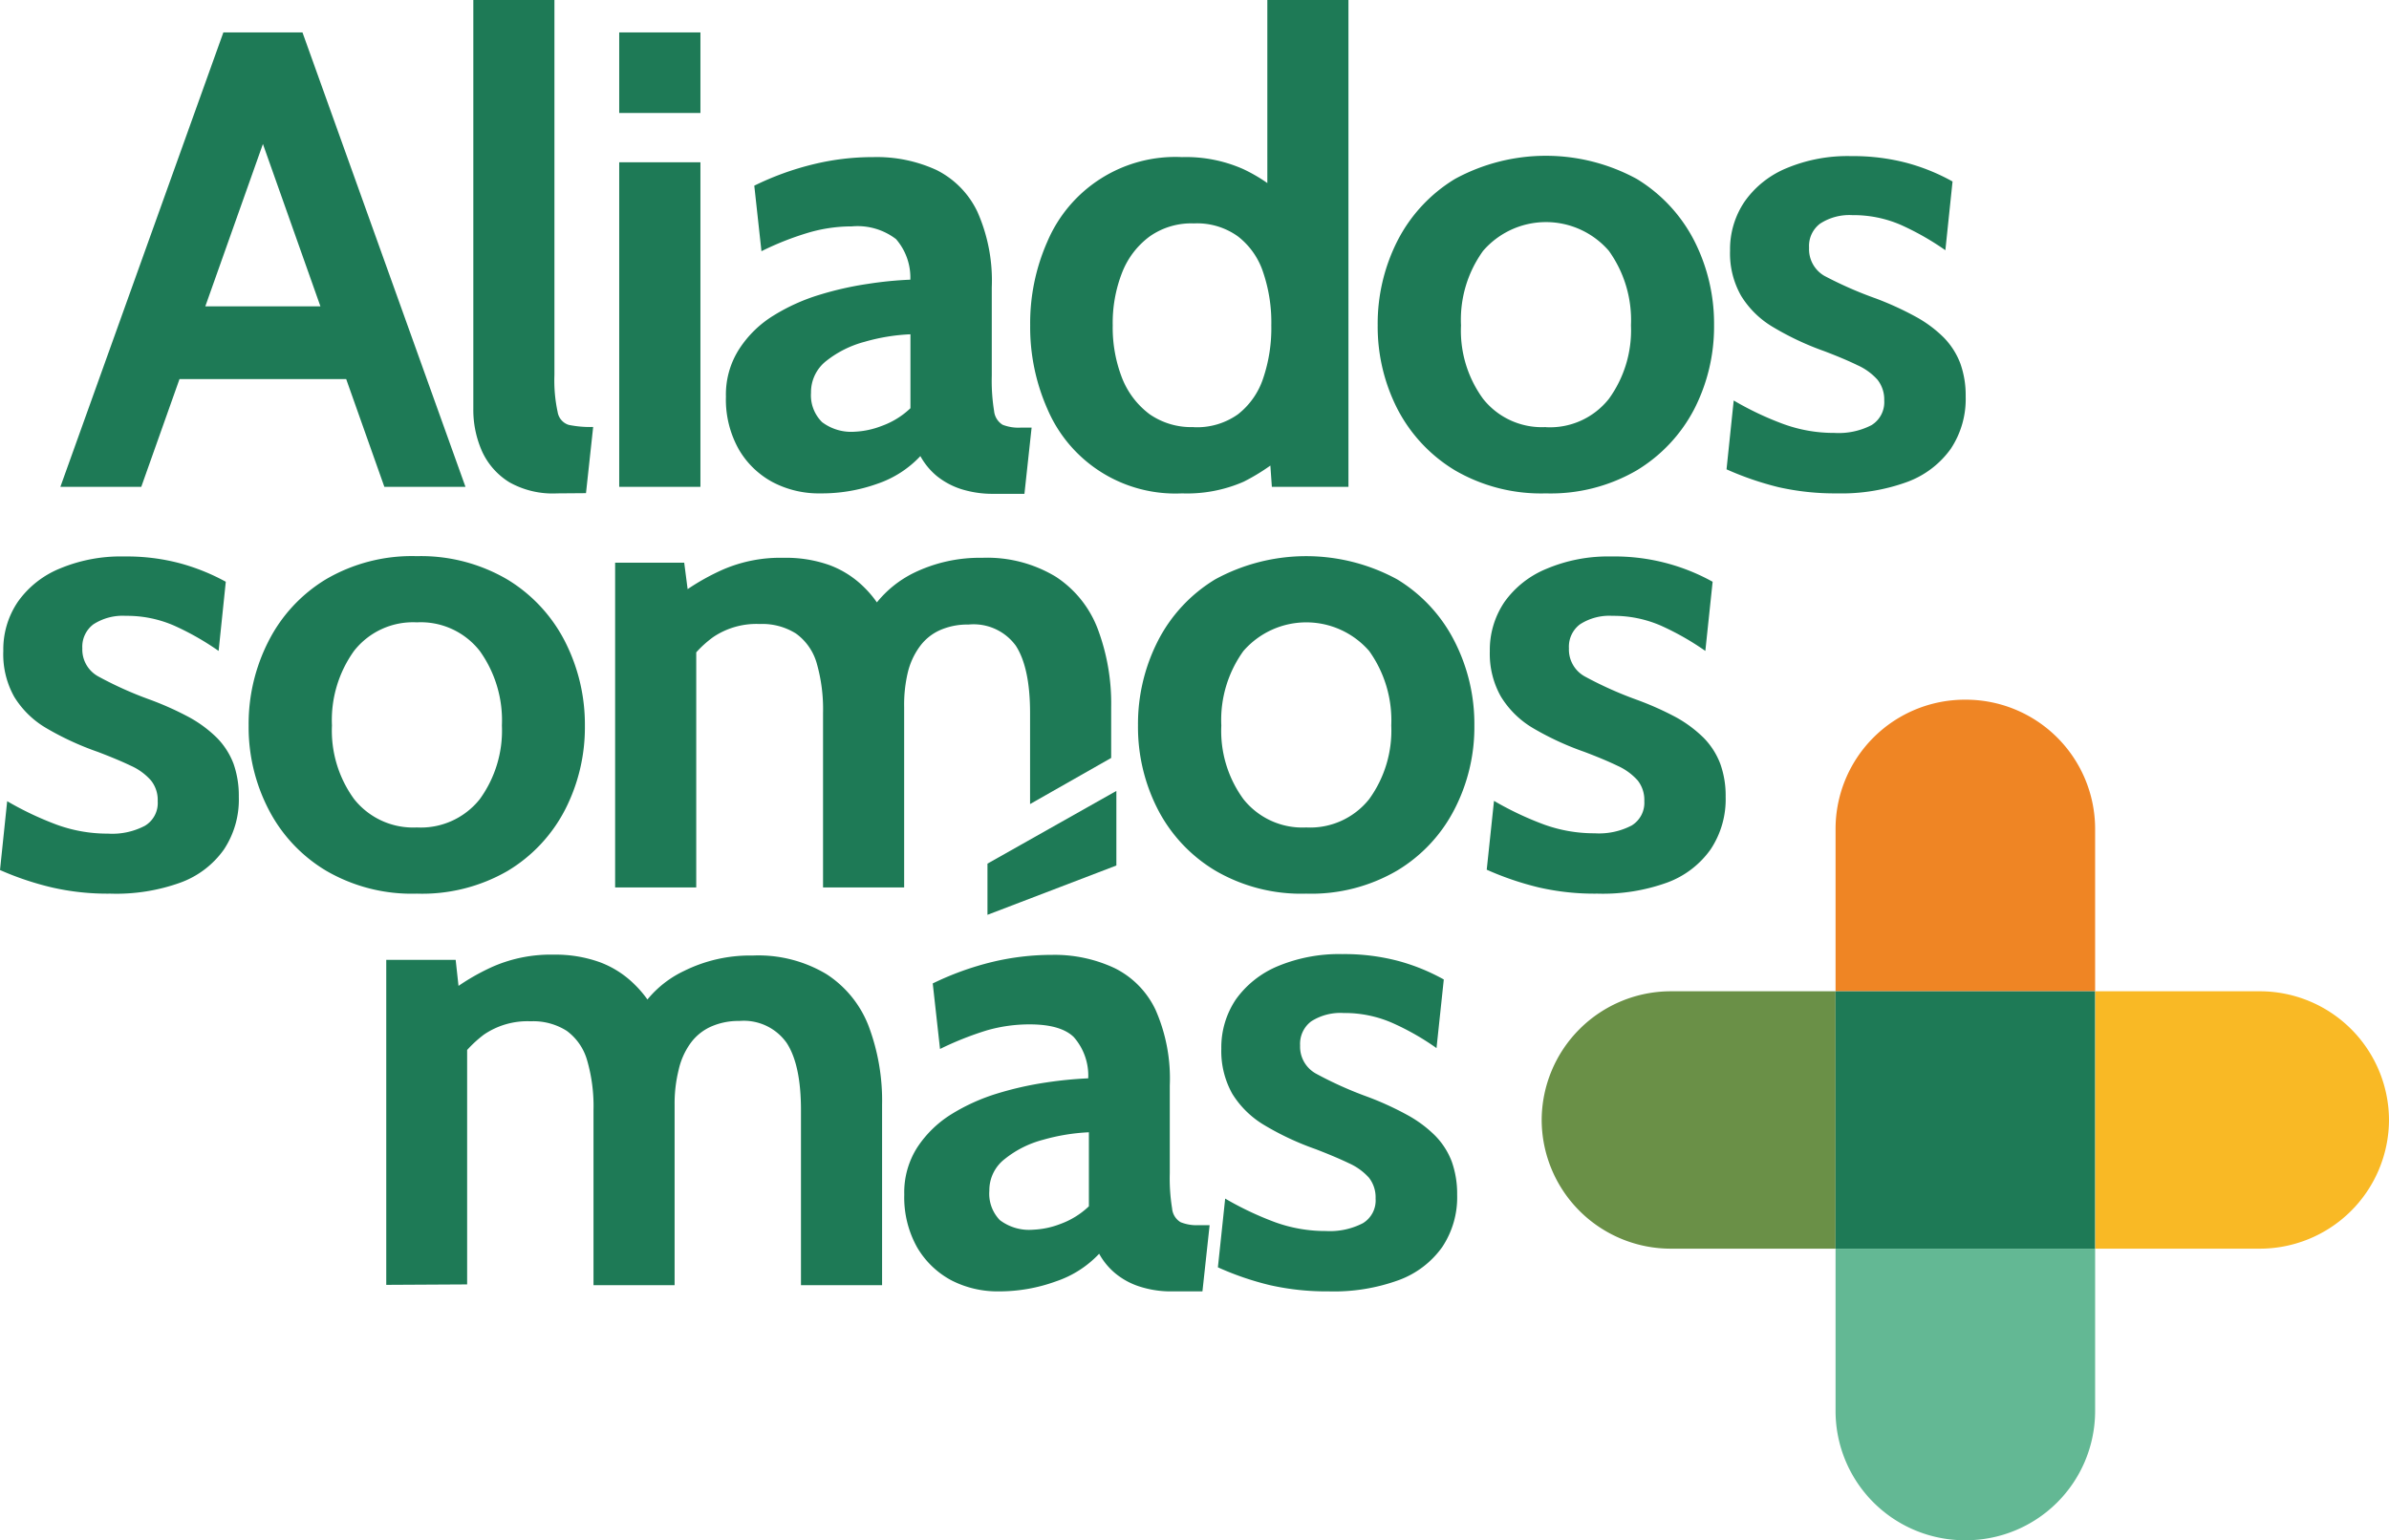
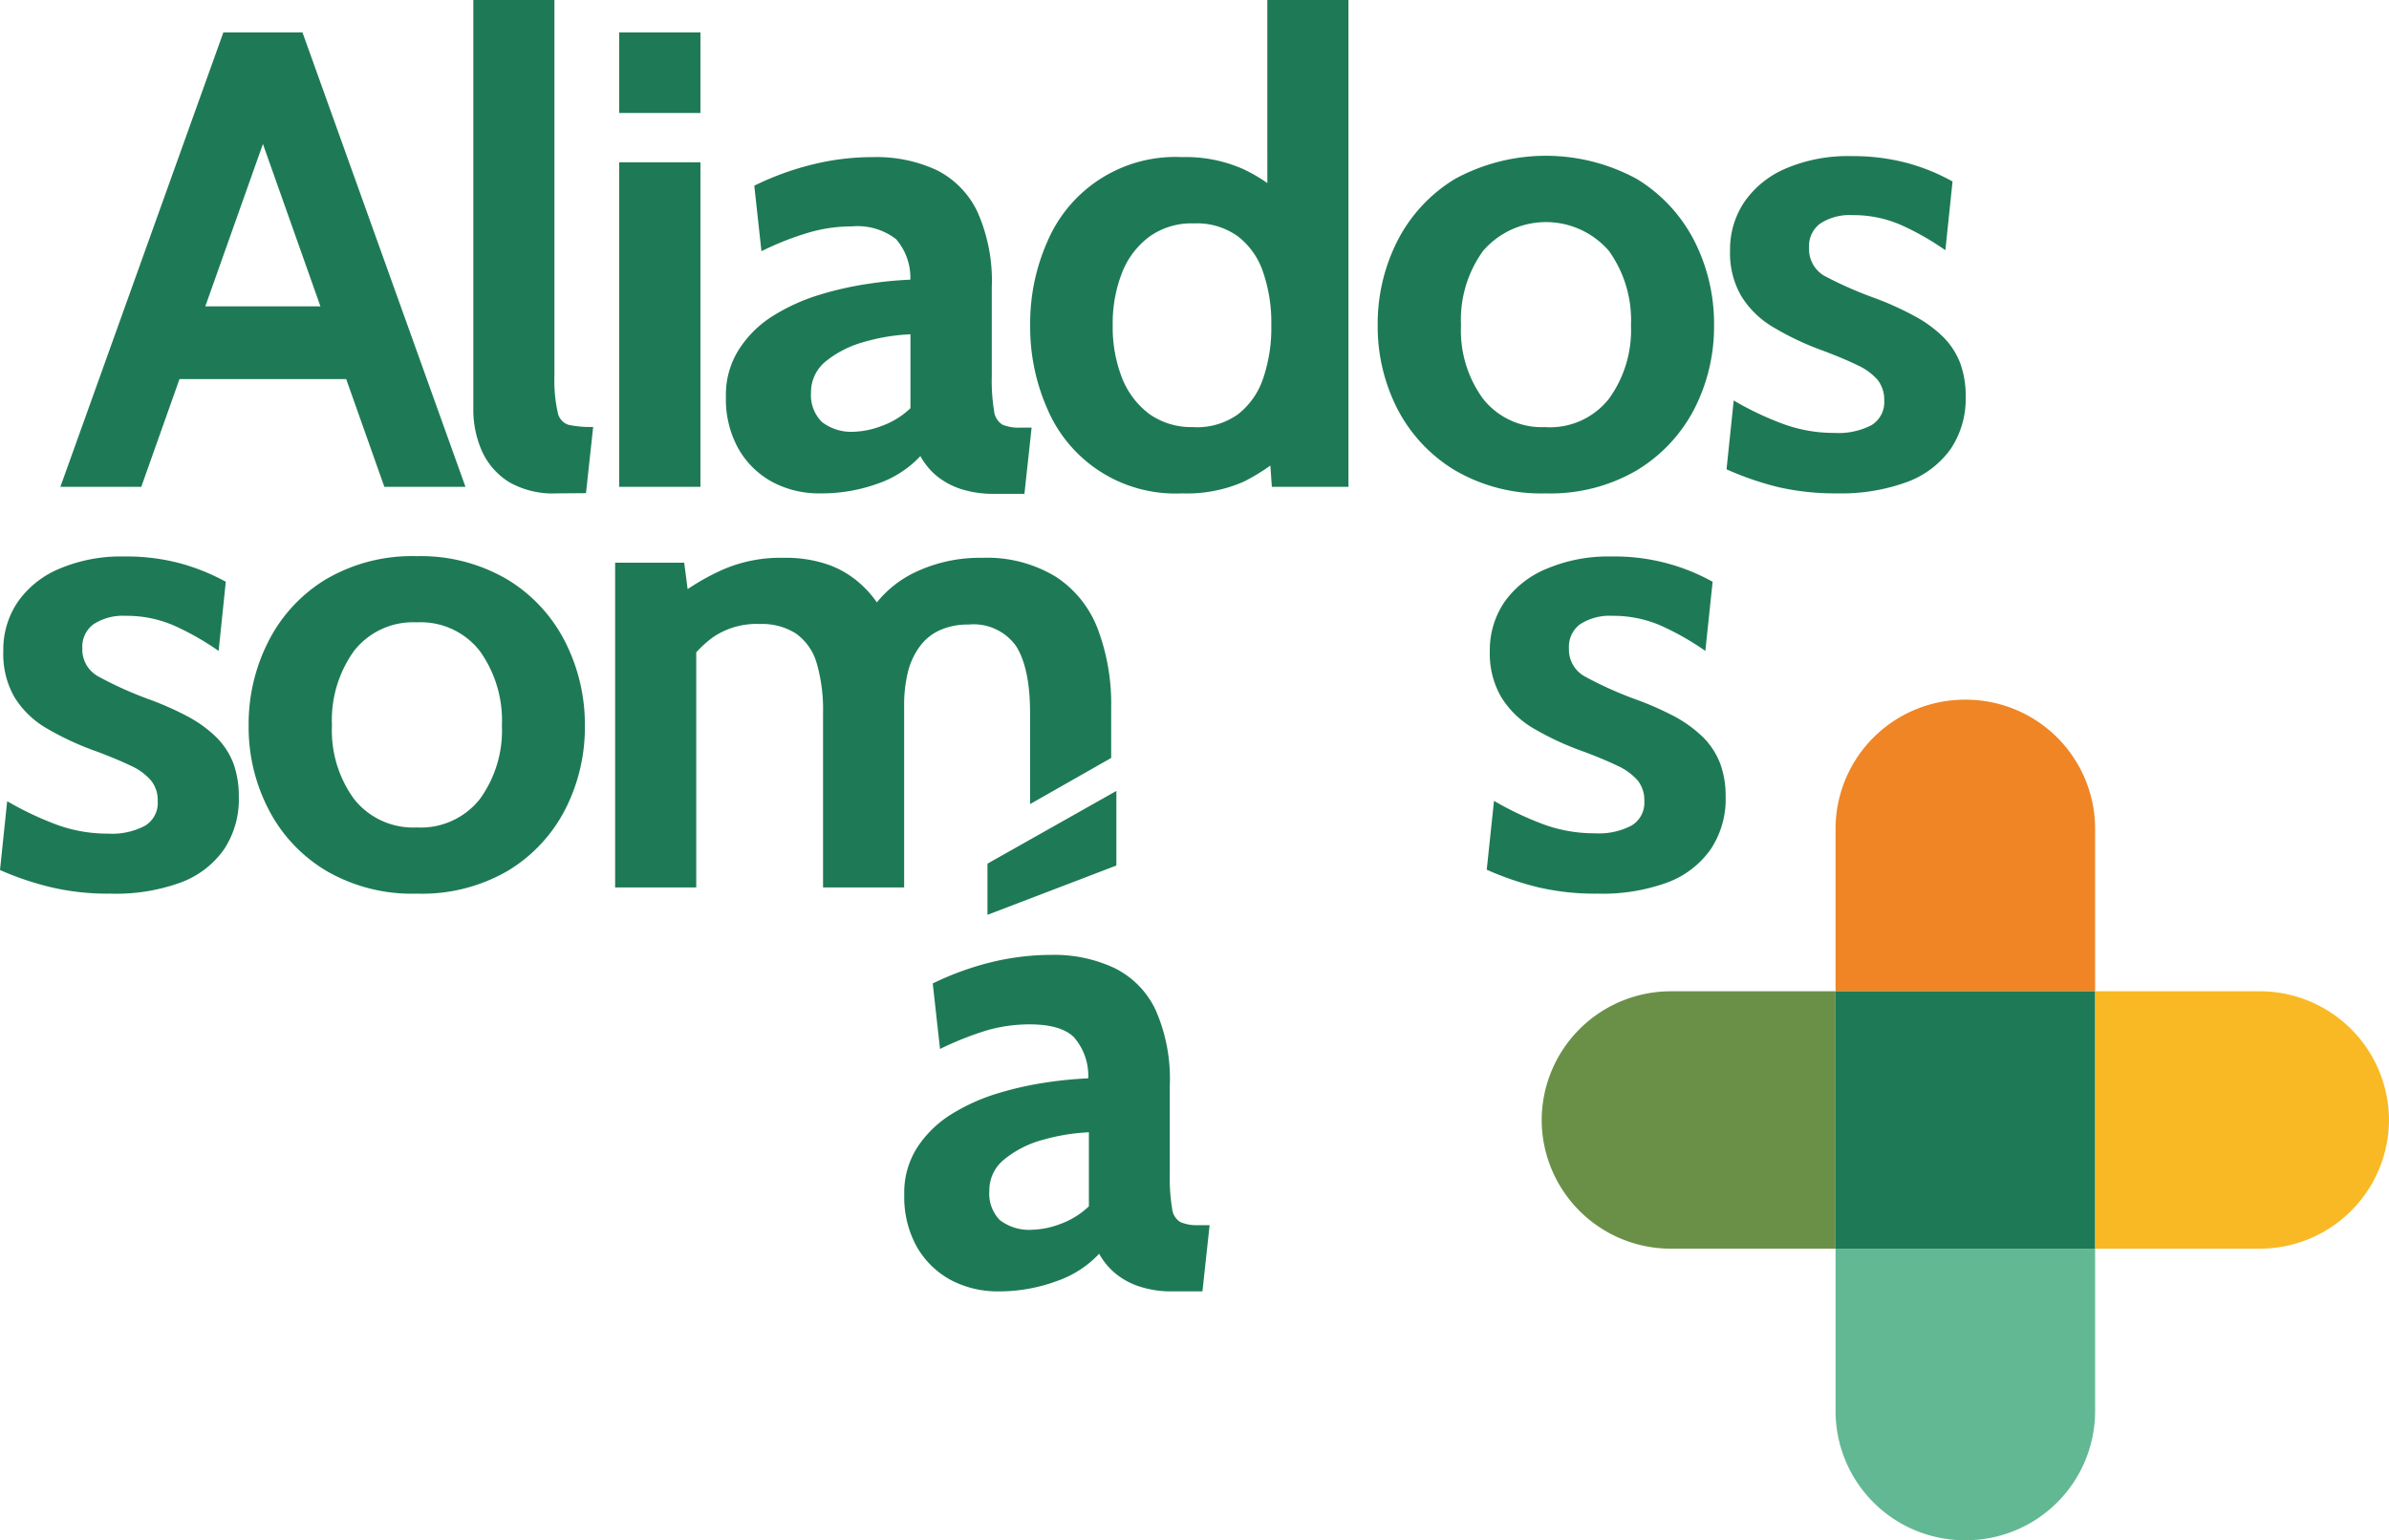
<svg xmlns="http://www.w3.org/2000/svg" viewBox="0 0 216.48 139.61">
  <defs>
    <style>.cls-1{fill:#1e7a56;}.cls-2{fill:#63b894;}.cls-3{fill:#ef8524;}.cls-4{fill:#6a9047;}.cls-5{fill:#f9b925;}.cls-6{fill:#5484c2;}.cls-7{fill:#296538;}</style>
  </defs>
  <g id="Capa_2" data-name="Capa 2">
    <g id="Capa_1-2" data-name="Capa 1">
      <g id="Capa_8" data-name="Capa 8">
        <path class="cls-1" d="M22.85,10.3H24.8l-12,33.83H5.47L20.24,2.94h7.17L42.18,44.13H34.83Zm9.66,24.06H15.14V27.77H32.51Z" />
        <path class="cls-1" d="M50.48,44.72a8,8,0,0,1-4.31-1,6.42,6.42,0,0,1-2.48-2.79,9.27,9.27,0,0,1-.8-3.87V0h7.35V34a13.48,13.48,0,0,0,.29,3.34,1.46,1.46,0,0,0,1,1.17,9.62,9.62,0,0,0,2.22.19l-.65,6Z" />
        <path class="cls-1" d="M56.11,10.24V2.94h7.36v7.3Zm0,33.89V14.71h7.36V44.13Z" />
        <path class="cls-1" d="M74.38,44.72a9,9,0,0,1-4.33-1,7.82,7.82,0,0,1-3.11-3,9.21,9.21,0,0,1-1.16-4.77A7.62,7.62,0,0,1,67,31.61a9.83,9.83,0,0,1,3.08-3,17.53,17.53,0,0,1,4.15-1.88,29.55,29.55,0,0,1,4.42-1,34.16,34.16,0,0,1,3.84-.38,5.31,5.31,0,0,0-1.3-3.68,5.74,5.74,0,0,0-4-1.15,13.92,13.92,0,0,0-3.87.55A26.52,26.52,0,0,0,69,22.77l-.65-5.94a26,26,0,0,1,5.35-1.94,22.68,22.68,0,0,1,5.44-.65,12.94,12.94,0,0,1,5.72,1.17,8.12,8.12,0,0,1,3.71,3.79,15.36,15.36,0,0,1,1.3,6.86v8a17.08,17.08,0,0,0,.21,3.19,1.66,1.66,0,0,0,.77,1.25,3.93,3.93,0,0,0,1.63.26h1l-.65,6H90.09a9.49,9.49,0,0,1-3-.43,6.88,6.88,0,0,1-2.21-1.19,6.25,6.25,0,0,1-1.48-1.8,9.54,9.54,0,0,1-3.93,2.52A14.91,14.91,0,0,1,74.38,44.72Zm3.08-5.59a7.7,7.7,0,0,0,2.43-.52A7.37,7.37,0,0,0,82.5,37V30.3a17.63,17.63,0,0,0-4.15.68,9.5,9.5,0,0,0-3.47,1.73,3.59,3.59,0,0,0-1.39,2.89,3.42,3.42,0,0,0,1,2.66A4.38,4.38,0,0,0,77.46,39.13Z" />
        <path class="cls-1" d="M107.11,44.72a12.6,12.6,0,0,1-12.2-7.65,18.34,18.34,0,0,1-1.56-7.59,18.27,18.27,0,0,1,1.56-7.59,12.6,12.6,0,0,1,12.2-7.65,12.83,12.83,0,0,1,5.51,1.07,14.71,14.71,0,0,1,4,2.75l-1.78,1.53V0h7.35V44.13h-6.94l-.35-5L117,40.66a18.64,18.64,0,0,1-4.3,3A12.78,12.78,0,0,1,107.11,44.72Zm1.07-6a6.39,6.39,0,0,0,4-1.17,6.87,6.87,0,0,0,2.28-3.25,14.17,14.17,0,0,0,.74-4.81,14.09,14.09,0,0,0-.74-4.81,6.77,6.77,0,0,0-2.28-3.25,6.33,6.33,0,0,0-4-1.18,6.55,6.55,0,0,0-4,1.18,7.41,7.41,0,0,0-2.49,3.25,12.52,12.52,0,0,0-.86,4.81,12.59,12.59,0,0,0,.86,4.81,7.53,7.53,0,0,0,2.49,3.25A6.62,6.62,0,0,0,108.18,38.71Z" />
        <path class="cls-1" d="M140.08,44.72a15.5,15.5,0,0,1-8.24-2.09,14,14,0,0,1-5.21-5.56,16.39,16.39,0,0,1-1.79-7.59,16.58,16.58,0,0,1,1.79-7.65,14,14,0,0,1,5.21-5.61,17.22,17.22,0,0,1,16.48,0,14.06,14.06,0,0,1,5.21,5.61,16.58,16.58,0,0,1,1.79,7.65,16.39,16.39,0,0,1-1.79,7.59,14.06,14.06,0,0,1-5.21,5.56A15.5,15.5,0,0,1,140.08,44.72Zm0-6a6.8,6.8,0,0,0,5.71-2.57,10.58,10.58,0,0,0,2-6.66,10.77,10.77,0,0,0-2-6.75,7.53,7.53,0,0,0-11.4,0,10.65,10.65,0,0,0-2,6.75,10.47,10.47,0,0,0,2,6.66A6.79,6.79,0,0,0,140.08,38.71Z" />
        <path class="cls-1" d="M166.47,44.72a23.24,23.24,0,0,1-5.3-.56,27.77,27.77,0,0,1-4.72-1.62l.65-6.24a28,28,0,0,0,4.49,2.13,13.36,13.36,0,0,0,4.64.81,6.51,6.51,0,0,0,3.35-.7,2.44,2.44,0,0,0,1.16-2.24,2.89,2.89,0,0,0-.61-1.88,5.35,5.35,0,0,0-1.82-1.32c-.82-.4-1.82-.82-3-1.27a25.86,25.86,0,0,1-4.64-2.18,8.4,8.4,0,0,1-2.9-2.84,7.76,7.76,0,0,1-1-4.1,7.68,7.68,0,0,1,1.34-4.47,8.68,8.68,0,0,1,3.79-3,14.29,14.29,0,0,1,5.84-1.09,19.1,19.1,0,0,1,5.06.62,18.24,18.24,0,0,1,4.13,1.68l-.65,6.23a24.58,24.58,0,0,0-4-2.28,10.75,10.75,0,0,0-4.42-.9,4.86,4.86,0,0,0-2.93.77,2.53,2.53,0,0,0-1,2.18A2.79,2.79,0,0,0,165.31,25,35.22,35.22,0,0,0,170,27.06a28,28,0,0,1,3.6,1.65,11.18,11.18,0,0,1,2.53,1.88,6.79,6.79,0,0,1,1.5,2.34,8.54,8.54,0,0,1,.49,3,8.15,8.15,0,0,1-1.35,4.75,8.43,8.43,0,0,1-3.94,3A17.34,17.34,0,0,1,166.47,44.72Z" />
        <path class="cls-1" d="M10,81a22.54,22.54,0,0,1-5.29-.56A27,27,0,0,1,0,78.86l.65-6.24a28.84,28.84,0,0,0,4.49,2.13,13.4,13.4,0,0,0,4.64.81,6.37,6.37,0,0,0,3.35-.71,2.4,2.4,0,0,0,1.16-2.23,2.82,2.82,0,0,0-.61-1.88,5.27,5.27,0,0,0-1.82-1.33c-.81-.39-1.82-.81-3-1.26A26.22,26.22,0,0,1,4.2,66a8.35,8.35,0,0,1-2.91-2.84A7.88,7.88,0,0,1,.3,59a7.67,7.67,0,0,1,1.33-4.47,8.65,8.65,0,0,1,3.8-3,14.26,14.26,0,0,1,5.84-1.09,18.67,18.67,0,0,1,5.05.62,19,19,0,0,1,4.14,1.67L19.81,59a24.66,24.66,0,0,0-4-2.28,10.67,10.67,0,0,0-4.41-.9,4.88,4.88,0,0,0-2.94.77,2.54,2.54,0,0,0-1,2.17,2.78,2.78,0,0,0,1.46,2.56,33.46,33.46,0,0,0,4.65,2.09A28,28,0,0,1,17.12,65a11.25,11.25,0,0,1,2.54,1.88,6.79,6.79,0,0,1,1.5,2.34,8.74,8.74,0,0,1,.48,3A8.18,8.18,0,0,1,20.29,77a8.3,8.3,0,0,1-3.94,3A17.13,17.13,0,0,1,10,81Z" />
        <path class="cls-1" d="M37.77,81a15.4,15.4,0,0,1-8.24-2.09,13.83,13.83,0,0,1-5.2-5.56,16.22,16.22,0,0,1-1.8-7.59,16.45,16.45,0,0,1,1.8-7.64,13.9,13.9,0,0,1,5.2-5.61,15.41,15.41,0,0,1,8.24-2.1A15.47,15.47,0,0,1,46,52.54a14,14,0,0,1,5.2,5.61A16.56,16.56,0,0,1,53,65.79a16.33,16.33,0,0,1-1.79,7.59A13.9,13.9,0,0,1,46,78.94,15.47,15.47,0,0,1,37.77,81Zm0-6a6.82,6.82,0,0,0,5.71-2.57,10.59,10.59,0,0,0,2-6.67,10.81,10.81,0,0,0-2-6.75,6.79,6.79,0,0,0-5.71-2.6A6.79,6.79,0,0,0,32.08,59a10.75,10.75,0,0,0-2,6.75,10.54,10.54,0,0,0,2,6.67A6.82,6.82,0,0,0,37.77,75Z" />
        <path class="cls-1" d="M92.05,58.53c.85,1.31,1.29,3.34,1.29,6.09v8.26l7.35-4.18V64.09A19.2,19.2,0,0,0,99.47,57a9.78,9.78,0,0,0-3.79-4.72A12,12,0,0,0,89,50.56a13.65,13.65,0,0,0-6.22,1.38,9.94,9.94,0,0,0-3.32,2.66,9.7,9.7,0,0,0-1.17-1.38,8.78,8.78,0,0,0-3.13-2A11.76,11.76,0,0,0,71,50.56a13.07,13.07,0,0,0-5.5,1.07,20.78,20.78,0,0,0-3.19,1.77L62,51H55.74V80.44h7.35V59.13a9.84,9.84,0,0,1,1.53-1.38,7,7,0,0,1,4.22-1.19,5.73,5.73,0,0,1,3.28.86A5,5,0,0,1,74,60.09a15.12,15.12,0,0,1,.58,4.53V80.44h7.35V64.09A12.66,12.66,0,0,1,82.25,61a6.59,6.59,0,0,1,1.08-2.38,4.57,4.57,0,0,1,1.84-1.5,6.14,6.14,0,0,1,2.59-.51A4.73,4.73,0,0,1,92.05,58.53Z" />
-         <path class="cls-1" d="M118.36,81a15.4,15.4,0,0,1-8.24-2.09,13.86,13.86,0,0,1-5.21-5.56,16.33,16.33,0,0,1-1.79-7.59,16.56,16.56,0,0,1,1.79-7.64,13.92,13.92,0,0,1,5.21-5.61,17.22,17.22,0,0,1,16.48,0,13.9,13.9,0,0,1,5.2,5.61,16.45,16.45,0,0,1,1.8,7.64,16.22,16.22,0,0,1-1.8,7.59,13.83,13.83,0,0,1-5.2,5.56A15.4,15.4,0,0,1,118.36,81Zm0-6a6.83,6.83,0,0,0,5.71-2.57,10.59,10.59,0,0,0,2-6.67,10.81,10.81,0,0,0-2-6.75,7.55,7.55,0,0,0-11.4,0,10.69,10.69,0,0,0-2,6.75,10.48,10.48,0,0,0,2,6.67A6.82,6.82,0,0,0,118.36,75Z" />
        <path class="cls-1" d="M144.75,81a22.63,22.63,0,0,1-5.3-.56,27.25,27.25,0,0,1-4.73-1.61l.66-6.24a28.84,28.84,0,0,0,4.49,2.13,13.36,13.36,0,0,0,4.64.81,6.4,6.4,0,0,0,3.35-.71A2.41,2.41,0,0,0,149,72.62a2.86,2.86,0,0,0-.6-1.88,5.42,5.42,0,0,0-1.83-1.33c-.81-.39-1.81-.81-3-1.26A26.22,26.22,0,0,1,138.92,66,8.43,8.43,0,0,1,136,63.13a7.88,7.88,0,0,1-1-4.1,7.75,7.75,0,0,1,1.33-4.47,8.71,8.71,0,0,1,3.8-3A14.29,14.29,0,0,1,146,50.44a18.26,18.26,0,0,1,9.19,2.29L154.53,59a24.58,24.58,0,0,0-4-2.28,10.75,10.75,0,0,0-4.42-.9,4.9,4.9,0,0,0-2.94.77,2.53,2.53,0,0,0-1,2.17,2.78,2.78,0,0,0,1.45,2.56,34,34,0,0,0,4.65,2.09A27.55,27.55,0,0,1,151.85,65a11.4,11.4,0,0,1,2.53,1.88,6.79,6.79,0,0,1,1.5,2.34,8.5,8.5,0,0,1,.49,3A8.18,8.18,0,0,1,155,77a8.35,8.35,0,0,1-3.94,3A17.13,17.13,0,0,1,144.75,81Z" />
-         <path class="cls-1" d="M35,116.46V87h6.29l.47,4.3L40.67,90a20,20,0,0,1,4-2.39,13.1,13.1,0,0,1,5.5-1.08,11.86,11.86,0,0,1,4.2.69,8.85,8.85,0,0,1,3.12,2,9.85,9.85,0,0,1,2.11,3l-1.78-.41A9.58,9.58,0,0,1,62,88a13.45,13.45,0,0,1,6.21-1.39,12,12,0,0,1,6.67,1.68A9.78,9.78,0,0,1,78.71,93a19.18,19.18,0,0,1,1.22,7.13v16.36H72.58V100.63q0-4.11-1.29-6.09a4.75,4.75,0,0,0-4.29-2,6.14,6.14,0,0,0-2.59.52,4.63,4.63,0,0,0-1.84,1.5A6.59,6.59,0,0,0,61.49,97a12.58,12.58,0,0,0-.36,3.13v16.36H53.78V100.63a14.89,14.89,0,0,0-.58-4.53,5,5,0,0,0-1.84-2.66,5.64,5.64,0,0,0-3.27-.87,7,7,0,0,0-4.23,1.2A10.82,10.82,0,0,0,41,97L42.33,93v23.42Z" />
        <path class="cls-1" d="M90.54,117.05a9.14,9.14,0,0,1-4.33-1,7.91,7.91,0,0,1-3.11-3,9.26,9.26,0,0,1-1.16-4.77,7.57,7.57,0,0,1,1.18-4.28,10,10,0,0,1,3.08-3,17.75,17.75,0,0,1,4.15-1.88,30.24,30.24,0,0,1,4.42-1,36.43,36.43,0,0,1,3.84-.38A5.29,5.29,0,0,0,97.3,94c-.79-.77-2.13-1.15-4-1.15a14,14,0,0,0-3.87.54,28.88,28.88,0,0,0-4.25,1.69l-.66-5.94a26.63,26.63,0,0,1,5.36-1.94,23.19,23.19,0,0,1,5.44-.65A12.81,12.81,0,0,1,101,87.75a8.05,8.05,0,0,1,3.71,3.78A15.44,15.44,0,0,1,106,98.4v7.94a17,17,0,0,0,.21,3.19,1.61,1.61,0,0,0,.77,1.25,3.87,3.87,0,0,0,1.63.27h1l-.65,6h-2.67a9.21,9.21,0,0,1-3-.43,6.59,6.59,0,0,1-2.21-1.19,6.19,6.19,0,0,1-1.48-1.79,9.53,9.53,0,0,1-3.93,2.51A15,15,0,0,1,90.54,117.05ZM89.48,82.92V78.28l11.68-6.59v6.76Zm4.15,28.54a7.64,7.64,0,0,0,2.43-.51,7.4,7.4,0,0,0,2.61-1.61v-6.71a18.07,18.07,0,0,0-4.15.68,9.28,9.28,0,0,0-3.47,1.74,3.57,3.57,0,0,0-1.4,2.88,3.44,3.44,0,0,0,.95,2.66A4.39,4.39,0,0,0,93.63,111.46Z" />
-         <path class="cls-1" d="M120.39,117.05a23.17,23.17,0,0,1-5.3-.56,26.49,26.49,0,0,1-4.73-1.62l.66-6.23a28.84,28.84,0,0,0,4.49,2.13,13.36,13.36,0,0,0,4.64.81,6.5,6.5,0,0,0,3.35-.71,2.41,2.41,0,0,0,1.15-2.23,2.89,2.89,0,0,0-.6-1.89,5.4,5.4,0,0,0-1.83-1.32c-.81-.39-1.81-.81-3-1.27a25.55,25.55,0,0,1-4.64-2.17,8.52,8.52,0,0,1-2.91-2.84,7.92,7.92,0,0,1-1-4.11A7.79,7.79,0,0,1,112,90.57a8.85,8.85,0,0,1,3.8-3,14.46,14.46,0,0,1,5.84-1.09,19.16,19.16,0,0,1,5.06.62,18.24,18.24,0,0,1,4.13,1.68L130.17,95a23.19,23.19,0,0,0-4-2.28,10.75,10.75,0,0,0-4.42-.9,4.9,4.9,0,0,0-2.94.76,2.55,2.55,0,0,0-1,2.18,2.78,2.78,0,0,0,1.45,2.56,34,34,0,0,0,4.65,2.09,27.55,27.55,0,0,1,3.61,1.65,11.1,11.1,0,0,1,2.53,1.88,6.79,6.79,0,0,1,1.5,2.34,8.71,8.71,0,0,1,.49,3,8.13,8.13,0,0,1-1.35,4.75,8.36,8.36,0,0,1-3.94,3A17.13,17.13,0,0,1,120.39,117.05Z" />
        <path class="cls-2" d="M166.33,127.94a11.72,11.72,0,0,0,11.76,11.67h0a11.72,11.72,0,0,0,11.76-11.67V113.18H166.33Z" />
        <path class="cls-3" d="M166.33,75.09V89.85h23.52V75.09a11.72,11.72,0,0,0-11.76-11.67h0A11.72,11.72,0,0,0,166.33,75.09Z" />
        <path class="cls-4" d="M166.33,89.85H151.45a11.71,11.71,0,0,0-11.75,11.67h0a11.7,11.7,0,0,0,11.75,11.66h14.88V89.85Z" />
        <path class="cls-5" d="M189.85,113.18h14.87a11.71,11.71,0,0,0,11.76-11.66h0a11.71,11.71,0,0,0-11.76-11.67H189.85Z" />
        <rect class="cls-6" x="166.33" y="89.85" width="23.51" />
        <rect class="cls-7" x="166.33" y="113.18" width="23.51" />
        <rect class="cls-1" x="166.33" y="89.85" width="23.51" height="23.33" />
      </g>
    </g>
  </g>
</svg>